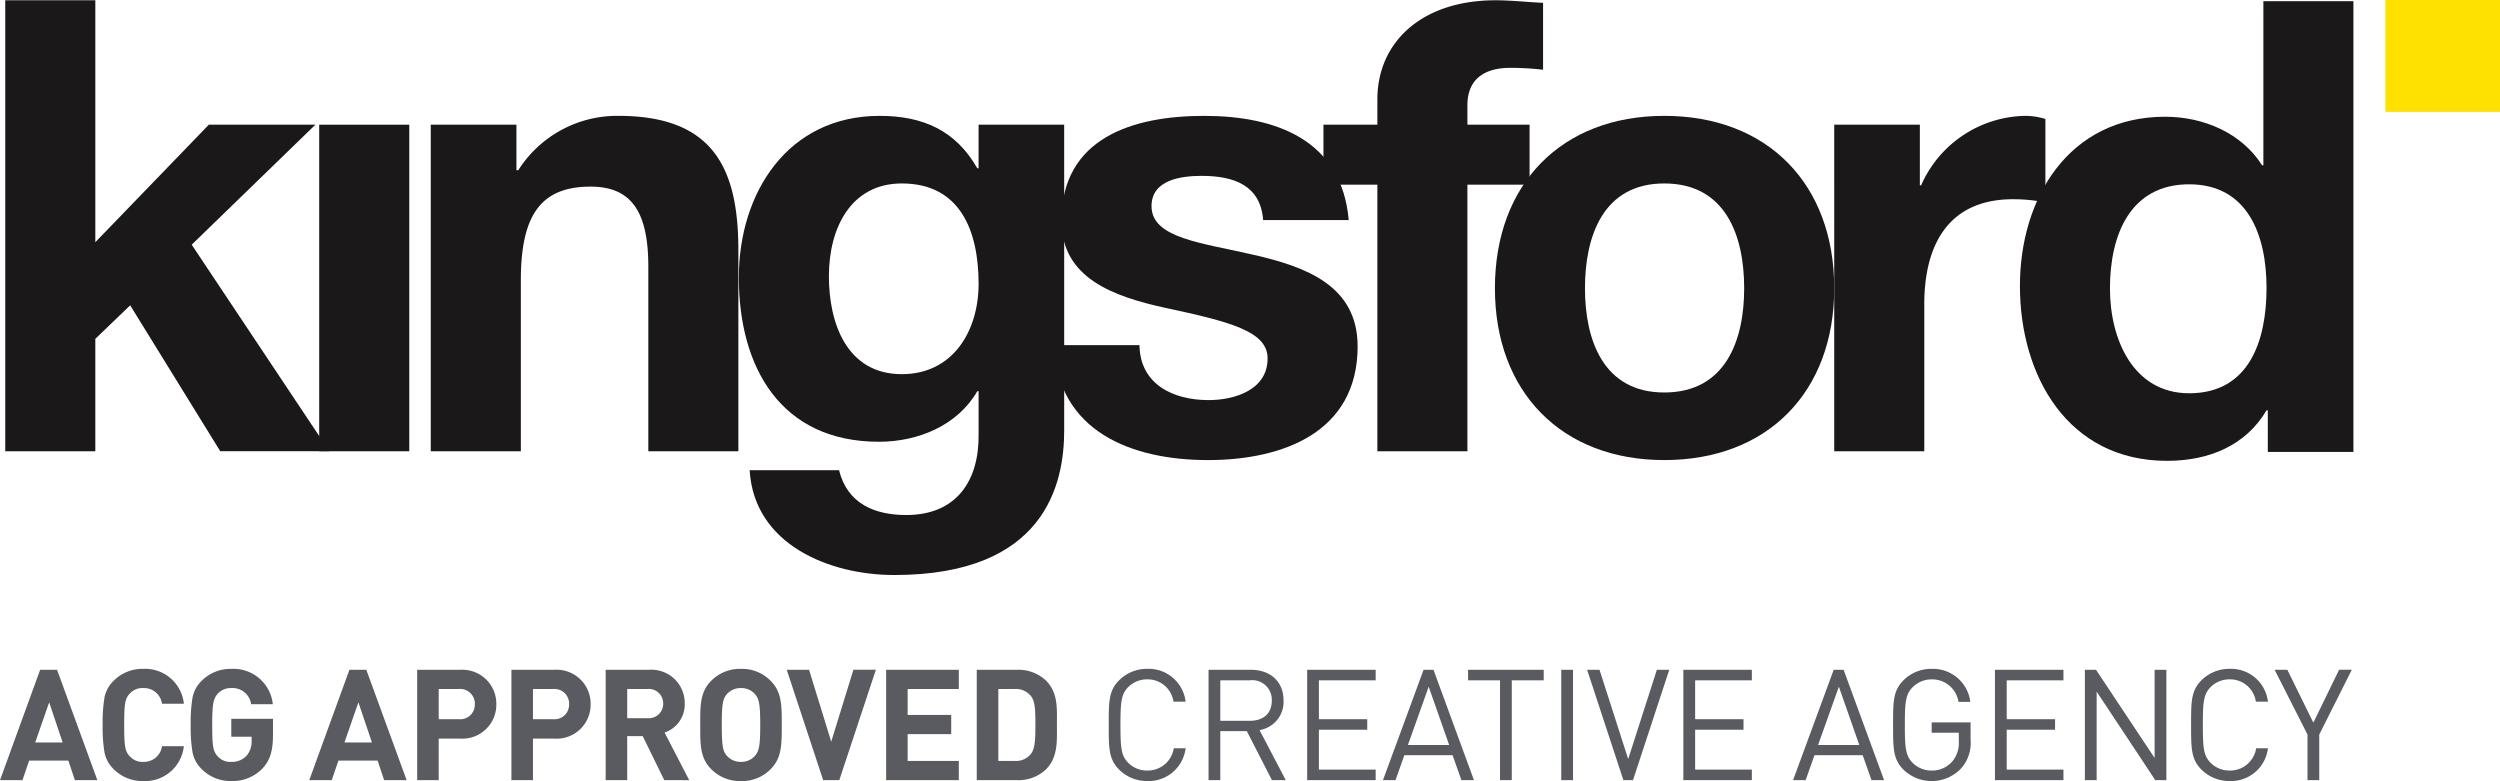
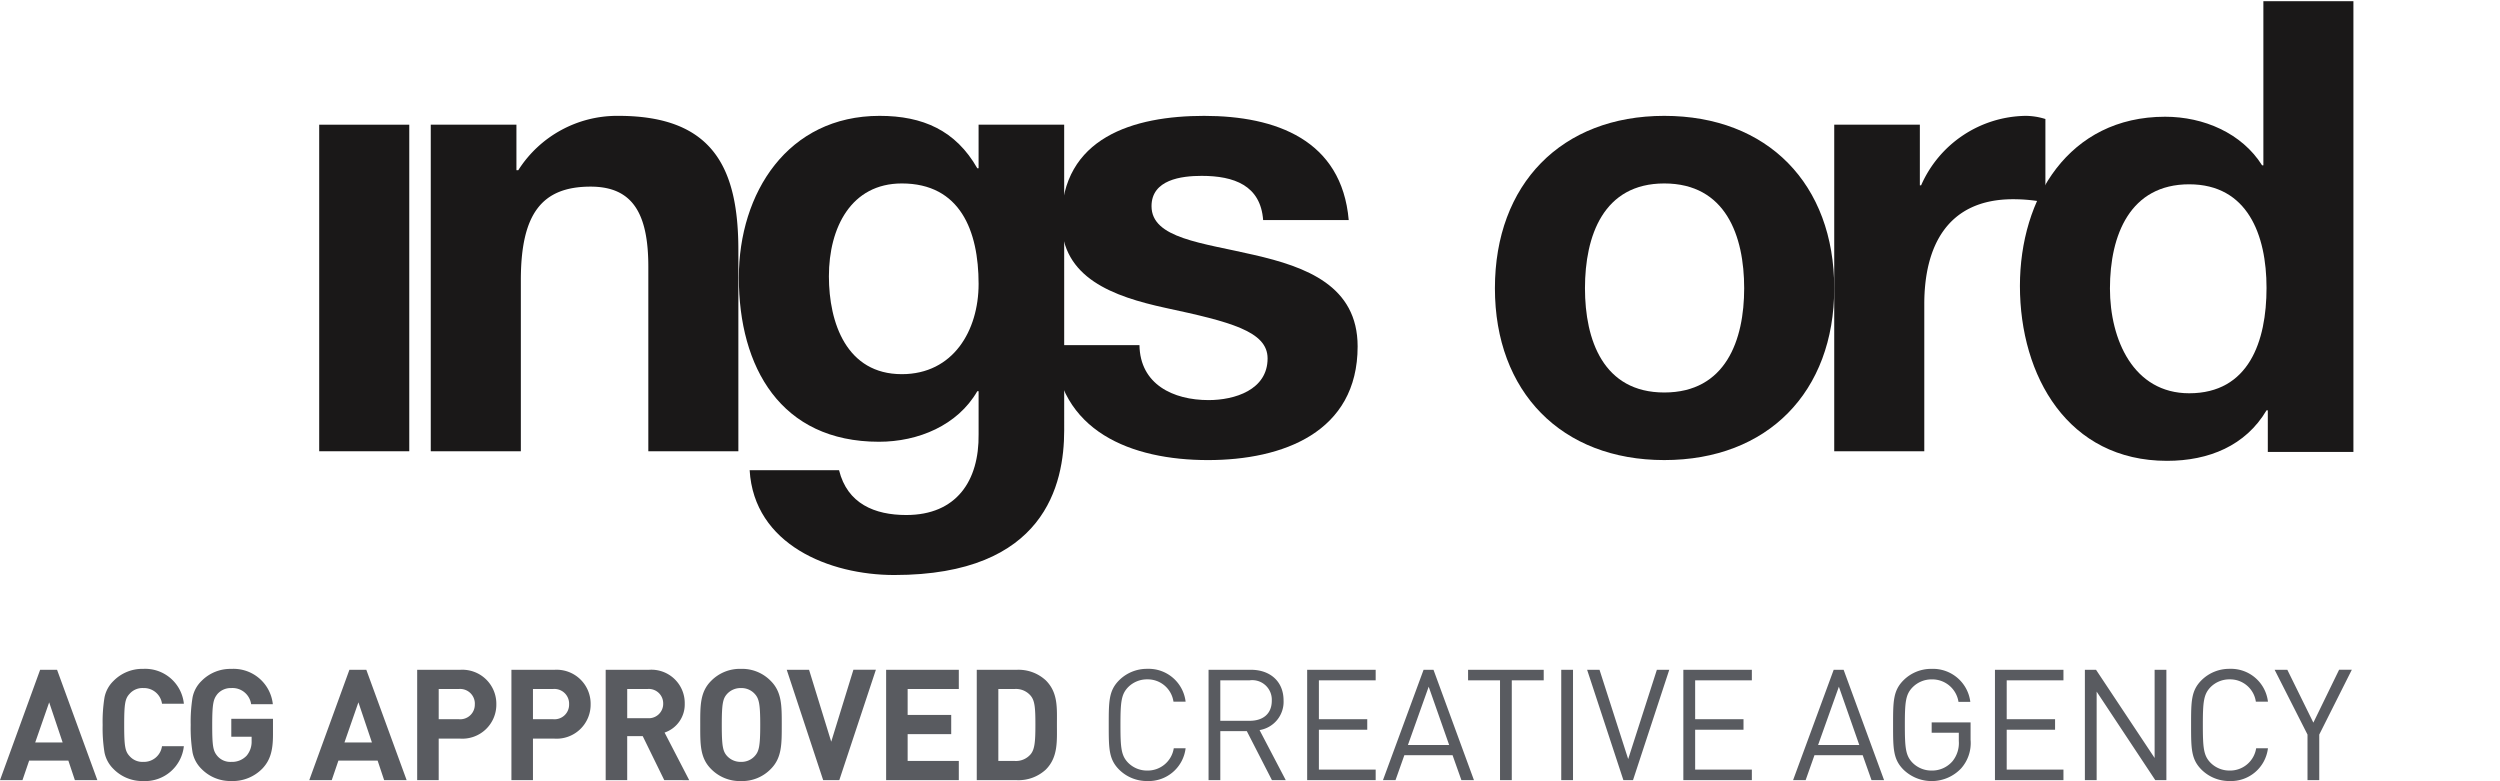
<svg xmlns="http://www.w3.org/2000/svg" height="99.041" viewBox="0 0 317 99.041" width="317">
  <g fill="#1a1818">
-     <path d="m0 .044v57.185h11.422v-14.256l4.421-4.246 11.419 18.5h13.832l-17.452-26.188 15.683-15.217h-13.51l-14.393 14.9v-30.678z" transform="translate(.665 -.011)" />
    <path d="m0 0h11.421v41.407h-11.421z" transform="translate(40.475 15.812)" />
    <path d="m72.253 20.874h10.863v5.767h.237a14.851 14.851 0 0 1 12.705-6.888c12.147 0 15.2 6.807 15.2 17.058v25.469h-11.417v-23.38c0-6.809-2.012-10.173-7.318-10.173-6.19 0-8.847 3.445-8.847 11.854v21.7h-11.423z" transform="translate(-17.633 -5.062)" />
    <path d="m165.819 59.635c0 6.81-2.415 18.34-21.551 18.34-8.2 0-17.774-3.843-18.333-13.292h11.335c1.048 4.243 4.505 5.684 8.526 5.684 6.351 0 9.25-4.323 9.17-10.251v-5.445h-.166c-2.495 4.325-7.48 6.407-12.466 6.407-12.465 0-17.771-9.451-17.771-20.824 0-10.729 6.191-20.5 17.853-20.5 5.469 0 9.651 1.841 12.385 6.648h.163v-5.528h10.853zm-10.853-18.577c0-6.728-2.335-12.733-9.736-12.733-6.43 0-9.246 5.605-9.246 11.772 0 5.924 2.25 12.41 9.246 12.41 6.516 0 9.736-5.525 9.736-11.45" transform="translate(-30.88 -5.063)" />
    <path d="m188.909 48.827c.076 4.962 4.26 6.967 8.764 6.967 3.3 0 7.482-1.283 7.482-5.285 0-3.446-4.747-4.646-12.95-6.408-6.593-1.442-13.189-3.766-13.189-11.052 0-10.571 9.167-13.295 18.095-13.295 9.086 0 17.45 3.045 18.332 13.215h-10.852c-.323-4.406-3.7-5.607-7.8-5.607-2.576 0-6.353.481-6.353 3.845 0 4.084 6.429 4.643 12.946 6.166 6.673 1.523 13.188 3.924 13.188 11.615 0 10.889-9.488 14.412-18.978 14.412-9.654 0-19.06-3.6-19.542-14.573z" transform="translate(-44.425 -5.062)" />
-     <path d="m230.669 23.43h-6.838v-7.608h6.838v-3.2c0-7.288 5.65-12.575 14.977-12.575 2.011 0 4.1.241 6.033.322v8.485a35.532 35.532 0 0 0 -4.184-.239c-3.053 0-5.409 1.281-5.409 4.725v2.482h7.882v7.608h-7.882v33.8h-11.417z" transform="translate(-56.018 -.011)" />
    <path d="m274.419 19.753c13.108 0 21.553 8.649 21.553 21.862 0 13.138-8.445 21.784-21.553 21.784-13.029 0-21.473-8.647-21.473-21.784 0-13.213 8.444-21.862 21.473-21.862m0 35.077c7.8 0 10.134-6.645 10.134-13.215 0-6.645-2.336-13.291-10.134-13.291-7.722 0-10.054 6.645-10.054 13.291 0 6.57 2.332 13.215 10.054 13.215" transform="translate(-63.391 -5.062)" />
    <path d="m310.563 20.874h10.857v7.688h.159a14.7 14.7 0 0 1 13.269-8.809 8.5 8.5 0 0 1 2.491.4v10.571a20.9 20.9 0 0 0 -4.1-.4c-8.361 0-11.257 6.007-11.257 13.3v18.656h-11.42z" transform="translate(-77.982 -5.062)" />
  </g>
-   <path d="m0 0h14.529v14.191h-14.529z" fill="#ffe100" transform="translate(302.471)" />
  <path d="m373.525 52.079h-.161c-2.653 4.484-7.314 6.406-12.623 6.406-12.538 0-18.648-10.73-18.648-22.177 0-11.128 6.188-21.455 18.409-21.455 4.9 0 9.727 2.082 12.3 6.164h.161v-20.817h11.417v57.16h-10.855zm-9.968-28.659c-7.477 0-10.049 6.4-10.049 13.209 0 6.485 2.974 13.288 10.049 13.288 7.557 0 9.806-6.565 9.806-13.368 0-6.725-2.412-13.129-9.806-13.129" fill="#1a1818" transform="translate(-85.967 -.051)" />
  <path d="m0 0h316.335v72.911h-316.335z" fill="none" transform="translate(.665 .001)" />
  <path d="m5.71 6.526-5.11-13.993h-2.145l-5.09 13.993h2.85l.845-2.476h4.973l.826 2.476zm-4.4-4.774h-3.483l1.773-5.09zm15.372.471h-2.776a2.308 2.308 0 0 1 -2.36 1.987 2.162 2.162 0 0 1 -1.746-.727c-.571-.61-.688-1.239-.688-3.954s.117-3.342.688-3.952a2.162 2.162 0 0 1 1.749-.727 2.308 2.308 0 0 1 2.359 1.987h2.772a4.931 4.931 0 0 0 -5.152-4.421 5.123 5.123 0 0 0 -3.773 1.531 3.972 3.972 0 0 0 -1.141 2.1 19.218 19.218 0 0 0 -.234 3.482 19.228 19.228 0 0 0 .234 3.481 4.041 4.041 0 0 0 1.141 2.1 5.123 5.123 0 0 0 3.771 1.531 4.944 4.944 0 0 0 5.152-4.421m11.301-1.433v-2.041h-5.286v2.277h2.577v.53a2.754 2.754 0 0 1 -.631 1.87 2.522 2.522 0 0 1 -1.946.787 2.159 2.159 0 0 1 -1.751-.729c-.551-.649-.668-1.2-.668-3.95 0-2.772.156-3.284.668-3.933a2.235 2.235 0 0 1 1.751-.748 2.384 2.384 0 0 1 2.517 2.05h2.75a5.01 5.01 0 0 0 -5.267-4.48 5.124 5.124 0 0 0 -3.773 1.527 3.972 3.972 0 0 0 -1.141 2.1 19.242 19.242 0 0 0 -.234 3.481 19.233 19.233 0 0 0 .234 3.479 4.041 4.041 0 0 0 1.141 2.1 5.124 5.124 0 0 0 3.773 1.531 5.242 5.242 0 0 0 3.952-1.591c.962-1.021 1.334-2.222 1.334-4.266m16.946 5.74-5.111-13.988h-2.143l-5.091 13.993h2.85l.845-2.476h4.973l.826 2.476zm-4.4-4.774h-3.483l1.769-5.09zm15.775-4.847a4.311 4.311 0 0 0 -4.618-4.363h-5.419v13.989h2.729v-5.267h2.694a4.311 4.311 0 0 0 4.614-4.359m-2.729 0a1.85 1.85 0 0 1 -2.023 1.9h-2.556v-3.831h2.556a1.866 1.866 0 0 1 2.027 1.931m14.682 0a4.311 4.311 0 0 0 -4.618-4.363h-5.426v13.989h2.731v-5.267h2.694a4.311 4.311 0 0 0 4.618-4.359m-2.729 0a1.85 1.85 0 0 1 -2.027 1.9h-2.556v-3.831h2.556a1.866 1.866 0 0 1 2.027 1.931m15.231 9.63-3.124-6.037a3.766 3.766 0 0 0 2.555-3.676 4.229 4.229 0 0 0 -4.54-4.283h-5.484v13.992h2.729v-5.583h1.967l2.733 5.584zm-3.3-9.71a1.824 1.824 0 0 1 -1.985 1.849h-2.578v-3.7h2.577a1.824 1.824 0 0 1 1.985 1.848m15.035 2.712c0-2.417.02-4.168-1.394-5.582a5.059 5.059 0 0 0 -3.775-1.531 5.1 5.1 0 0 0 -3.793 1.531c-1.414 1.414-1.375 3.165-1.375 5.582s-.039 4.171 1.375 5.583a5.1 5.1 0 0 0 3.794 1.531 5.059 5.059 0 0 0 3.776-1.531c1.412-1.412 1.392-3.164 1.392-5.583m-2.729 0c0 2.694-.156 3.343-.688 3.933a2.273 2.273 0 0 1 -1.751.748 2.317 2.317 0 0 1 -1.769-.748c-.53-.59-.668-1.239-.668-3.933s.138-3.342.668-3.931a2.317 2.317 0 0 1 1.769-.748 2.273 2.273 0 0 1 1.751.748c.532.59.688 1.239.688 3.931m14.663-7h-2.85l-2.812 9.123-2.811-9.119h-2.83l4.62 13.993h2.045zm10.516 13.997v-2.435h-6.488v-3.403h5.524v-2.435h-5.524v-3.284h6.488v-2.436h-9.217v13.993zm12.441-7.055c0-2.1.158-4.032-1.414-5.6a5.1 5.1 0 0 0 -3.7-1.336h-5.051v13.991h5.051a5.1 5.1 0 0 0 3.7-1.336c1.572-1.57 1.414-3.615 1.414-5.719m-2.729 0c0 2.123-.078 3.126-.59 3.755a2.44 2.44 0 0 1 -2.047.865h-2.063v-9.122h2.063a2.44 2.44 0 0 1 2.047.865c.512.629.59 1.513.59 3.637m19.046 3.009h-1.5a3.344 3.344 0 0 1 -3.362 2.83 3.367 3.367 0 0 1 -2.417-.982c-.884-.9-.982-1.868-.982-4.8s.1-3.892.982-4.8a3.367 3.367 0 0 1 2.417-.982 3.3 3.3 0 0 1 3.323 2.83h1.539a4.718 4.718 0 0 0 -4.856-4.164 4.992 4.992 0 0 0 -3.576 1.451c-1.315 1.317-1.315 2.694-1.315 5.662s0 4.346 1.315 5.664a4.992 4.992 0 0 0 3.576 1.451 4.718 4.718 0 0 0 4.856-4.16m12.7 4.047-3.323-6.349a3.629 3.629 0 0 0 3.044-3.755c0-2.419-1.708-3.89-4.145-3.89h-5.366v13.993h1.49v-6.212h3.362l3.185 6.212zm-1.771-10.083c0 1.71-1.159 2.556-2.791 2.556h-3.738v-5.133h3.736a2.477 2.477 0 0 1 2.791 2.577m13.173 10.082v-1.334h-7.2v-5.055h6.132v-1.337h-6.132v-4.933h7.2v-1.334h-8.687v13.993zm12.462 0-5.13-13.993h-1.258l-5.15 13.993h1.591l1.122-3.165h6.112l1.122 3.165zm-3.144-4.46h-5.228l2.633-7.39zm11.99-8.2v-1.333h-9.591v1.334h4.05v12.659h1.492v-12.659zm3.715-1.334h-1.492v13.994h1.492zm12.205.001h-1.572l-3.637 11.32-3.635-11.32h-1.572l4.6 13.993h1.219zm10.472 13.993v-1.334h-7.19v-5.055h6.132v-1.337h-6.132v-4.933h7.19v-1.334h-8.687v13.993zm16.767 0-5.13-13.993h-1.26l-5.15 13.993h1.593l1.12-3.165h6.114l1.12 3.165zm-3.144-4.46h-5.223l2.635-7.39zm14.112-.651v-2.215h-4.934v1.311h3.442v1.063a3.664 3.664 0 0 1 -.787 2.536 3.411 3.411 0 0 1 -2.655 1.2 3.374 3.374 0 0 1 -2.419-.982c-.884-.906-.982-1.868-.982-4.8s.1-3.874.982-4.778a3.385 3.385 0 0 1 2.419-1 3.365 3.365 0 0 1 3.4 2.85h1.499a4.766 4.766 0 0 0 -4.9-4.184 4.962 4.962 0 0 0 -3.578 1.451c-1.315 1.317-1.315 2.694-1.315 5.664s0 4.344 1.315 5.662a5.139 5.139 0 0 0 7.314-.158 4.846 4.846 0 0 0 1.2-3.619m11.774 5.111v-1.335h-7.195v-5.055h6.132v-1.337h-6.132v-4.933h7.195v-1.334h-8.685v13.993zm13.052 0v-13.994h-1.492v11.182l-7.428-11.182h-1.414v13.993h1.492v-11.226l7.433 11.223zm12.879-4.047h-1.494a3.344 3.344 0 0 1 -3.36 2.83 3.372 3.372 0 0 1 -2.419-.982c-.884-.9-.982-1.868-.982-4.8s.1-3.892.982-4.8a3.372 3.372 0 0 1 2.419-.982 3.3 3.3 0 0 1 3.321 2.83h1.533a4.717 4.717 0 0 0 -4.854-4.164 4.993 4.993 0 0 0 -3.578 1.451c-1.315 1.317-1.315 2.694-1.315 5.662s0 4.346 1.315 5.664a4.993 4.993 0 0 0 3.578 1.451 4.718 4.718 0 0 0 4.854-4.164m10.635-9.947h-1.613l-3.263 6.706-3.3-6.7h-1.611l4.168 8.213v5.778h1.49v-5.778z" fill="#595b60" transform="translate(6.635 92.396)" />
  <path d="m0 6.582h298.211v-14.23h-298.211z" fill="none" transform="translate(0 92.459)" />
</svg>